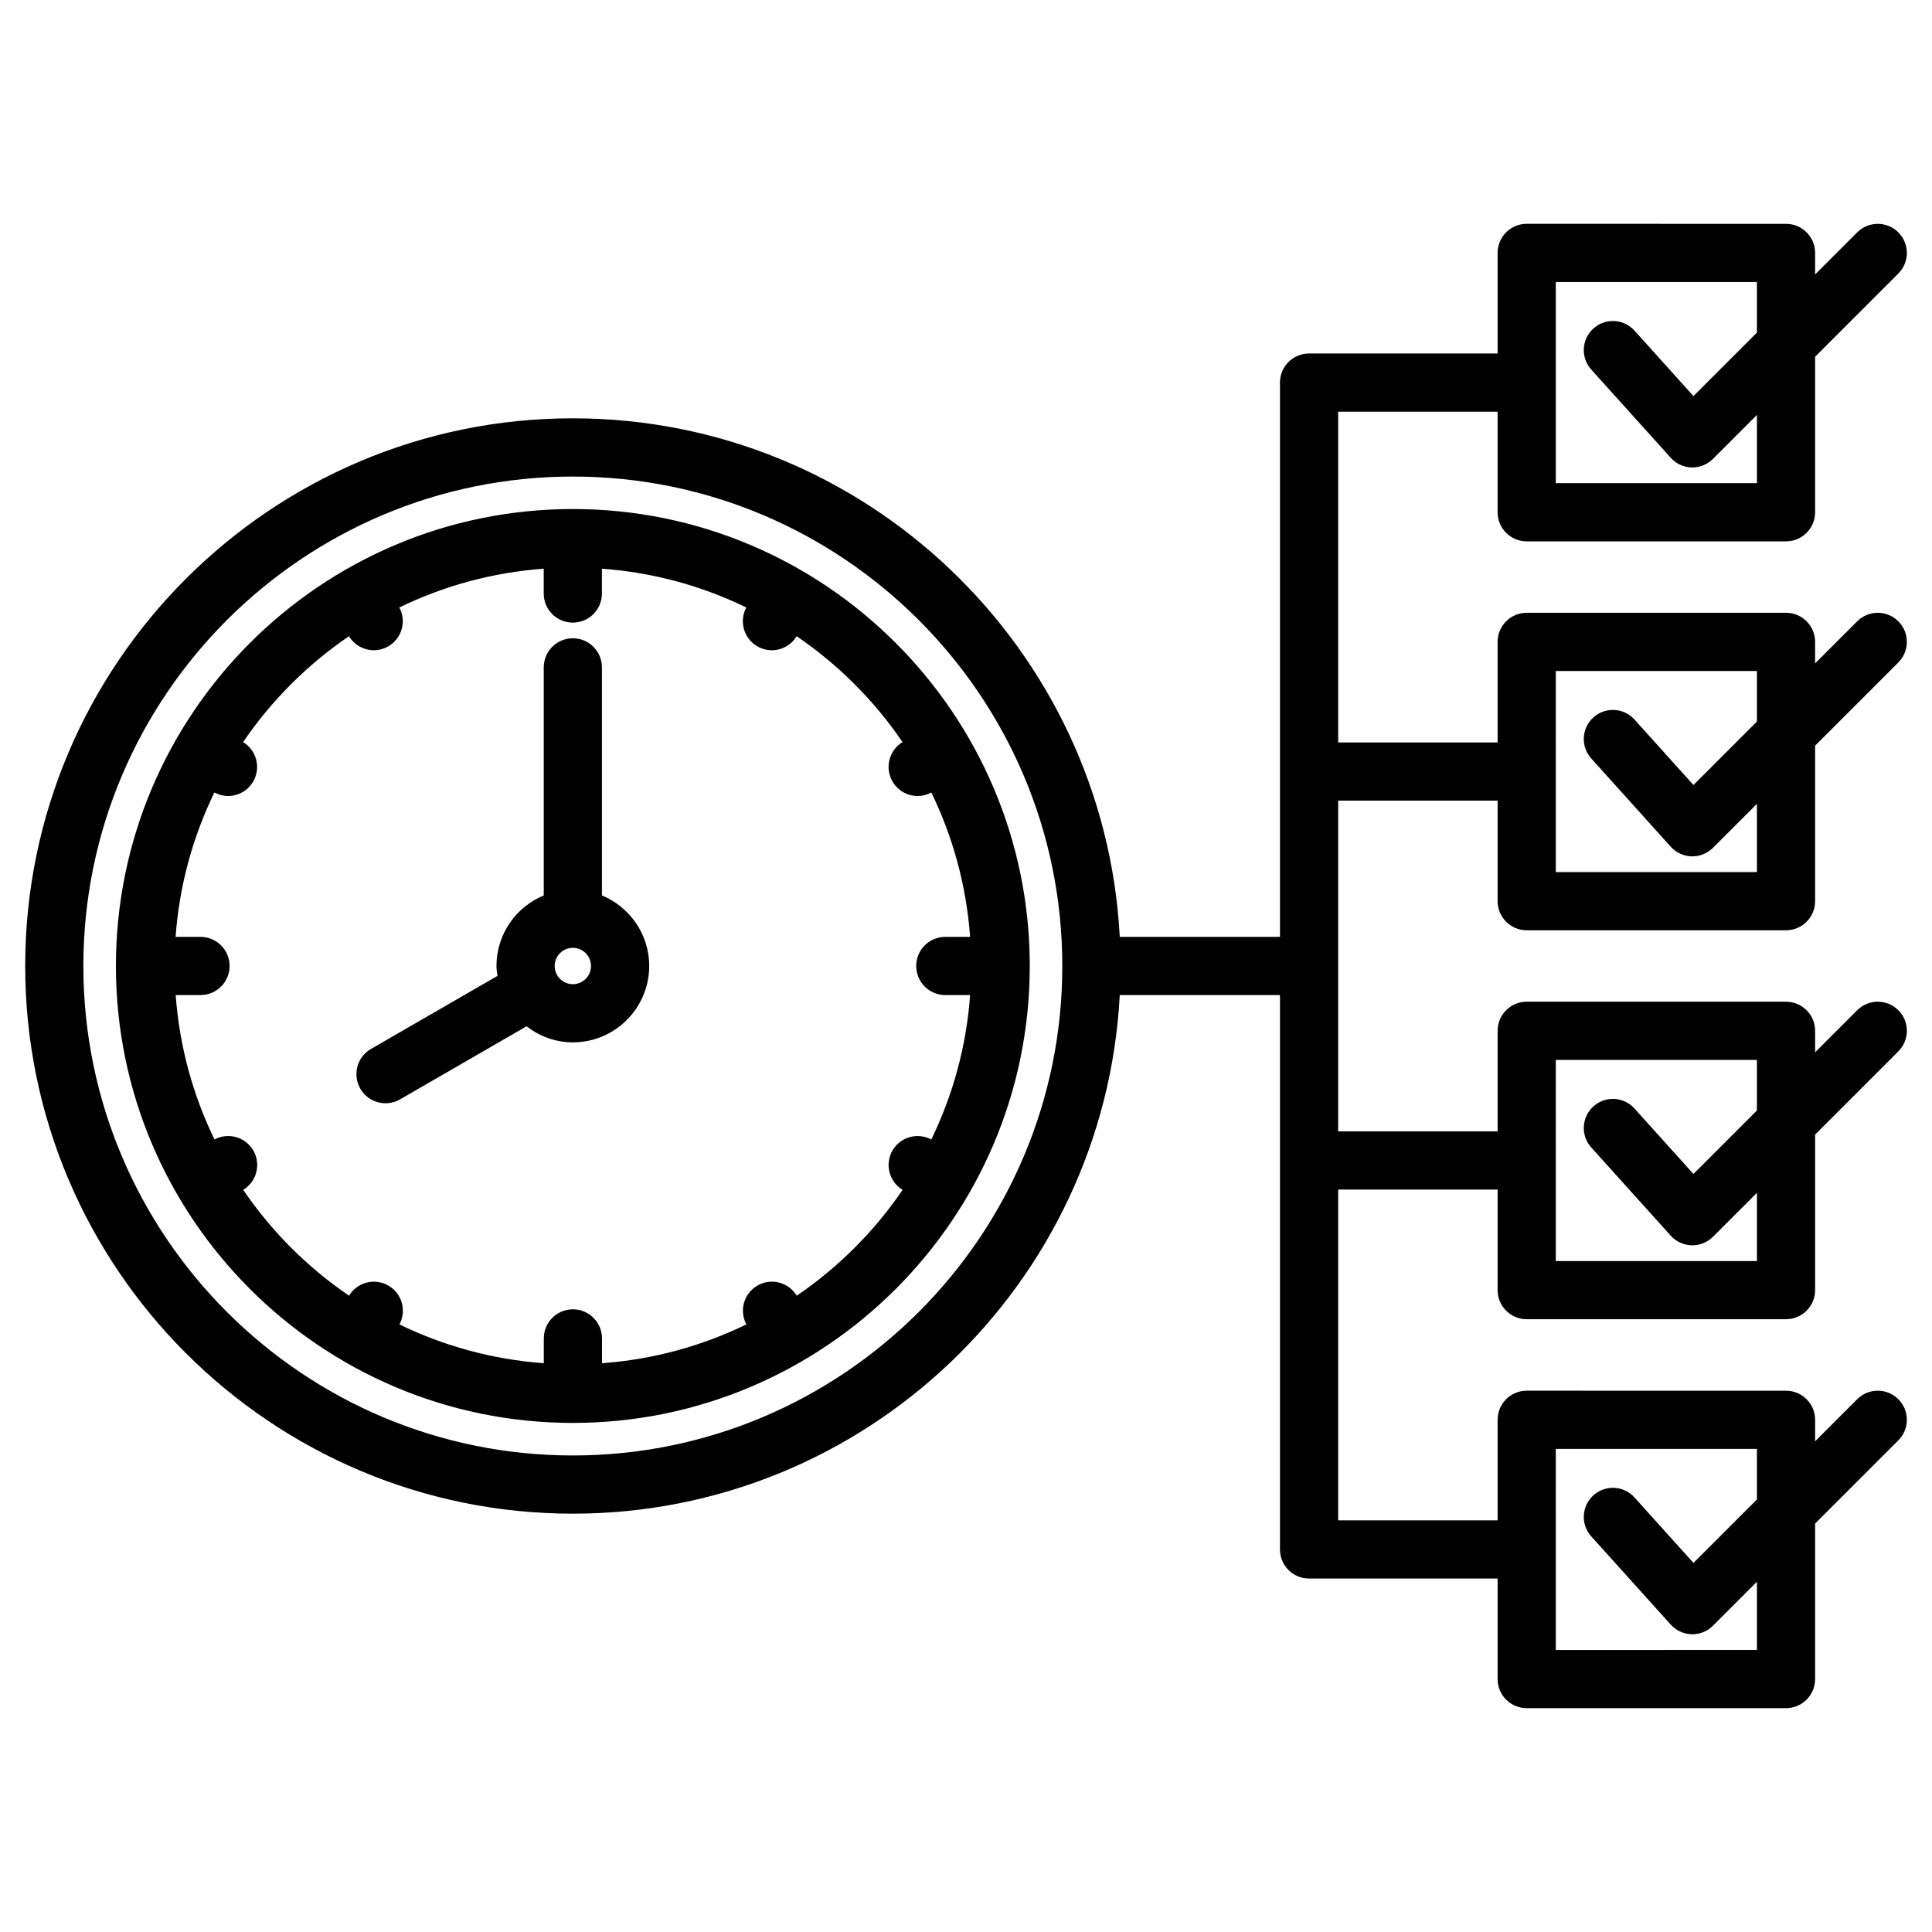
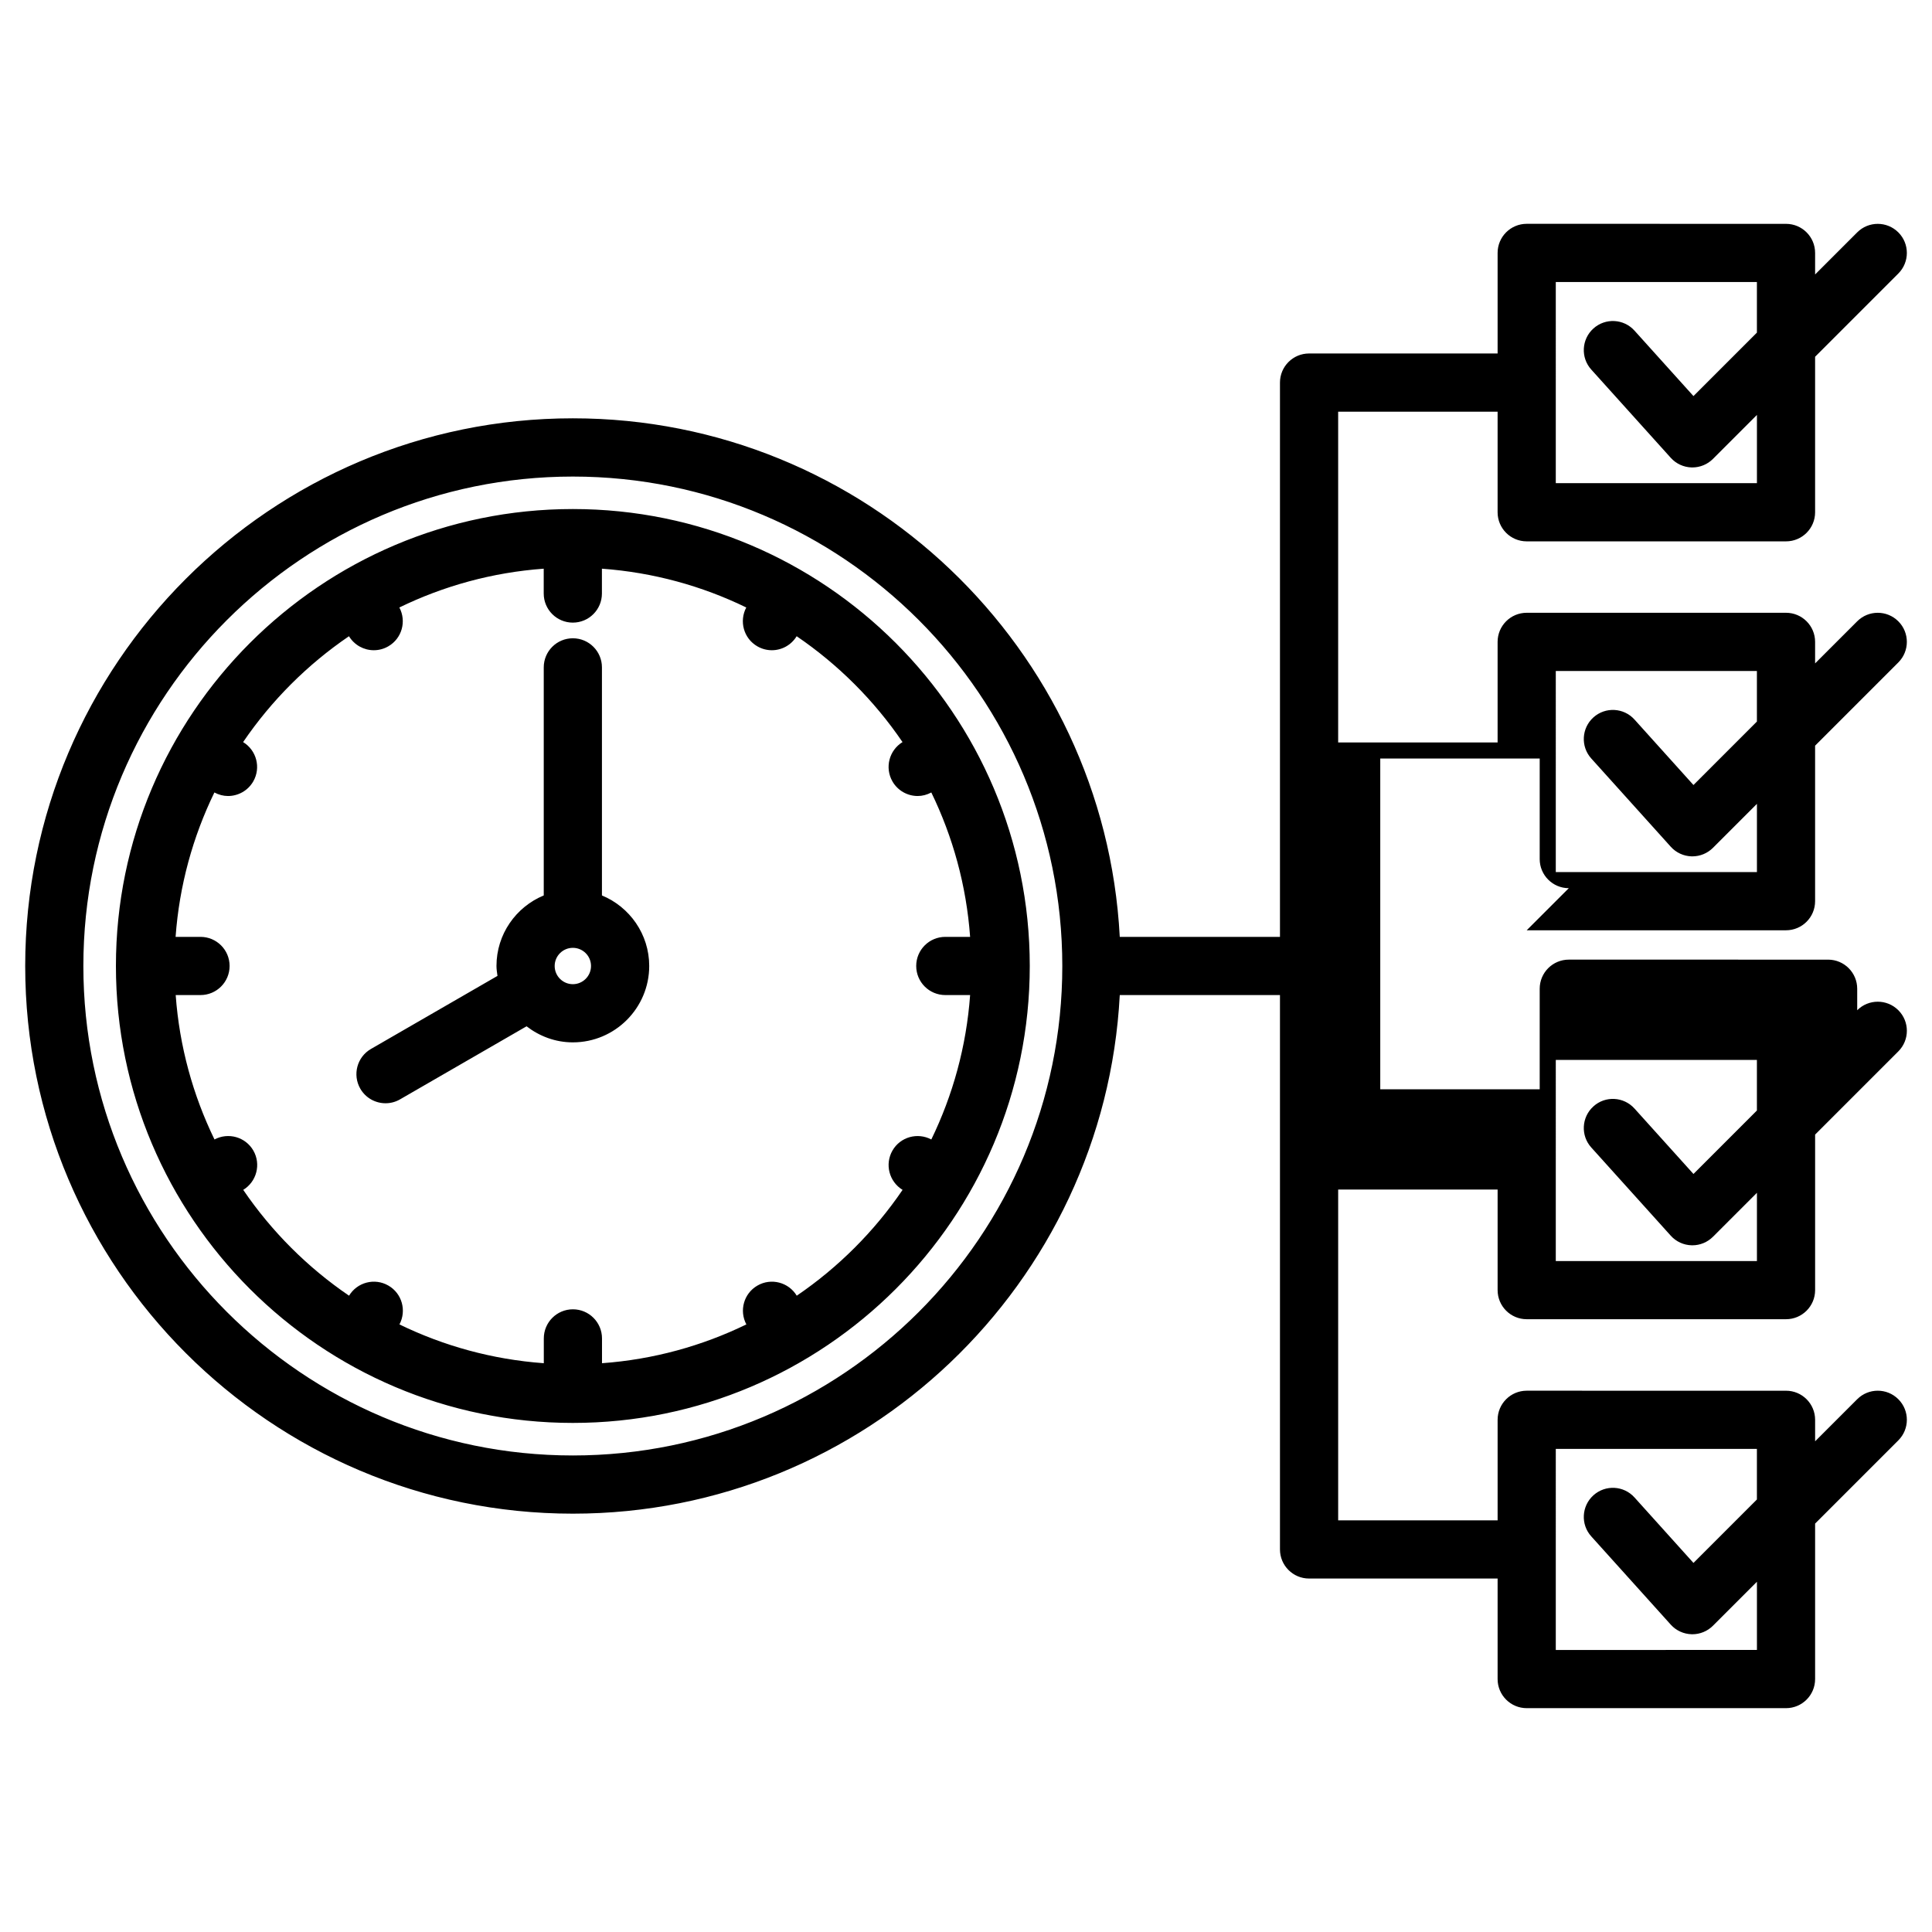
<svg xmlns="http://www.w3.org/2000/svg" fill="#000000" width="800px" height="800px" version="1.1" viewBox="144 144 512 512">
-   <path d="m295.81 278.9c-66.77 0-121.09 54.32-121.09 121.1 0 66.773 54.32 121.09 121.09 121.09 66.777 0 121.09-54.324 121.09-121.09 0-66.777-54.32-121.1-121.09-121.1zm84.707 72.199c1.43 2.469 4.019 3.852 6.684 3.852 1.223 0 2.461-0.324 3.609-0.938 5.695 11.727 9.293 24.625 10.281 38.266h-6.574c-4.258 0-7.711 3.449-7.711 7.711 0 4.262 3.453 7.711 7.711 7.711h6.574c-0.988 13.641-4.586 26.543-10.281 38.27-3.656-1.938-8.211-0.684-10.297 2.934-2.086 3.633-0.883 8.246 2.68 10.422-7.5 11.016-17.031 20.539-28.043 28.043-2.168-3.574-6.801-4.781-10.426-2.68-3.613 2.082-4.875 6.641-2.93 10.293-11.723 5.695-24.621 9.293-38.258 10.281v-6.574c0-4.258-3.453-7.711-7.711-7.711-4.258 0-7.711 3.453-7.711 7.711v6.574c-13.641-0.988-26.539-4.586-38.258-10.281 1.941-3.648 0.684-8.211-2.93-10.293-3.633-2.102-8.258-0.898-10.426 2.68-11.016-7.504-20.543-17.031-28.043-28.043 3.559-2.176 4.766-6.785 2.68-10.422-2.094-3.621-6.652-4.875-10.297-2.934-5.695-11.727-9.293-24.629-10.281-38.27h6.574c4.258 0 7.711-3.449 7.711-7.711 0-4.262-3.453-7.711-7.711-7.711h-6.602c0.988-13.645 4.586-26.543 10.281-38.266 1.152 0.613 2.387 0.938 3.609 0.938 2.664 0 5.25-1.383 6.684-3.852 2.098-3.641 0.891-8.262-2.68-10.438 7.504-11.023 17.031-20.547 28.055-28.055 1.445 2.375 3.965 3.711 6.57 3.711 1.312 0 2.637-0.328 3.852-1.035 3.613-2.082 4.875-6.641 2.93-10.293 11.723-5.703 24.621-9.289 38.258-10.281v6.582c0 4.262 3.453 7.711 7.711 7.711 4.258 0 7.711-3.449 7.711-7.711v-6.582c13.641 0.992 26.539 4.582 38.258 10.281-1.941 3.648-0.684 8.211 2.93 10.293 1.215 0.703 2.539 1.035 3.852 1.035 2.606 0 5.125-1.34 6.57-3.711 11.023 7.504 20.547 17.031 28.055 28.055-3.551 2.172-4.758 6.801-2.66 10.438zm-76.996 30.203v-60.441c0-4.262-3.453-7.711-7.711-7.711-4.258 0-7.711 3.449-7.711 7.711v60.441c-7.348 3.039-12.527 10.266-12.527 18.688 0 0.898 0.148 1.758 0.266 2.633l-33.527 19.359c-3.691 2.129-4.949 6.844-2.824 10.535 1.426 2.473 4.019 3.856 6.684 3.856 1.312 0 2.637-0.328 3.852-1.035l33.523-19.359c3.414 2.633 7.629 4.258 12.266 4.258 11.16 0 20.238-9.086 20.238-20.246 0-8.418-5.18-15.648-12.527-18.688zm-7.711 23.516c-2.656 0-4.816-2.164-4.816-4.82 0-2.652 2.16-4.812 4.816-4.812s4.816 2.152 4.816 4.812c0 2.656-2.16 4.82-4.816 4.82zm252.78-14.285h68.719c4.258 0 7.711-3.449 7.711-7.711v-41.211l22.055-22.055c3.012-3.008 3.012-7.894 0-10.902-3.012-3.012-7.891-3.012-10.902 0l-11.152 11.152v-5.703c0-4.262-3.453-7.711-7.711-7.711h-68.719c-4.258 0-7.711 3.449-7.711 7.711v26.652h-42.254v-87.652h42.254v26.652c0 4.262 3.453 7.711 7.711 7.711h68.719c4.258 0 7.711-3.449 7.711-7.711v-41.211l22.055-22.059c3.012-3.012 3.012-7.894 0-10.902-3.012-3.012-7.891-3.012-10.902 0l-11.152 11.152v-5.703c0-4.262-3.453-7.711-7.711-7.711l-68.719-0.008c-4.258 0-7.711 3.449-7.711 7.711v26.652h-49.965c-4.258 0-7.711 3.449-7.711 7.711v146.9h-42.457c-4.023-76.461-67.488-137.43-144.93-137.43-80.035-0.008-145.14 65.102-145.14 145.14s65.109 145.14 145.14 145.14c77.441 0 140.91-60.973 144.93-137.43h42.457v146.91c0 4.258 3.453 7.711 7.711 7.711h49.965v26.641c0 4.258 3.453 7.711 7.711 7.711h68.719c4.258 0 7.711-3.453 7.711-7.711v-41.203l22.055-22.055c3.012-3.012 3.012-7.891 0-10.902-3.012-3.012-7.891-3.012-10.902 0l-11.152 11.152v-5.695c0-4.258-3.453-7.711-7.711-7.711l-68.719-0.004c-4.258 0-7.711 3.453-7.711 7.711v26.652h-42.254v-87.672h42.254v26.652c0 4.258 3.453 7.711 7.711 7.711h68.719c4.258 0 7.711-3.453 7.711-7.711v-41.215l22.055-22.055c3.012-3.012 3.012-7.891 0-10.902-3.012-3.012-7.891-3.012-10.902 0l-11.152 11.152v-5.695c0-4.258-3.453-7.711-7.711-7.711l-68.719-0.004c-4.258 0-7.711 3.453-7.711 7.711v26.652h-42.254v-87.652h42.254v26.652c0 4.246 3.453 7.703 7.711 7.703zm7.711-68.719h53.297v13.406l-16.812 16.816-15.629-17.352c-2.848-3.16-7.723-3.414-10.887-0.566-3.16 2.848-3.418 7.723-0.566 10.887l21.066 23.387c1.414 1.574 3.414 2.492 5.527 2.551h0.199c2.039 0 4.004-0.812 5.453-2.258l11.656-11.656v18.074l-53.305 0.008zm0-103.08h53.297v13.414l-16.812 16.816-15.629-17.344c-2.848-3.168-7.731-3.414-10.887-0.566-3.16 2.848-3.418 7.727-0.566 10.887l21.066 23.383c1.414 1.574 3.414 2.492 5.527 2.551h0.199c2.039 0 4.004-0.812 5.453-2.258l11.656-11.656v18.074l-53.305 0.004zm-260.49 310.98c-71.531 0-129.72-58.191-129.72-129.71 0-71.527 58.191-129.71 129.72-129.71 71.527 0 129.71 58.191 129.71 129.71 0.008 71.523-58.188 129.71-129.71 129.71zm260.49-1.742h53.297v13.406l-16.812 16.812-15.629-17.352c-2.848-3.168-7.723-3.418-10.887-0.566-3.16 2.852-3.418 7.727-0.566 10.887l21.066 23.387c1.414 1.574 3.414 2.488 5.527 2.543 0.066 0.004 0.133 0.004 0.199 0.004 2.039 0 4.004-0.812 5.453-2.258l11.656-11.656v18.07l-53.305 0.008zm0-103.08h53.297v13.406l-16.812 16.816-15.629-17.34c-2.859-3.172-7.742-3.426-10.887-0.566-3.16 2.852-3.418 7.727-0.566 10.887l21.066 23.375c1.414 1.574 3.414 2.492 5.527 2.543 0.066 0.004 0.133 0.004 0.199 0.004 2.039 0 4.004-0.812 5.453-2.258l11.656-11.656v18.082l-53.305 0.008z" />
+   <path d="m295.81 278.9c-66.77 0-121.09 54.32-121.09 121.1 0 66.773 54.32 121.09 121.09 121.09 66.777 0 121.09-54.324 121.09-121.09 0-66.777-54.32-121.1-121.09-121.1zm84.707 72.199c1.43 2.469 4.019 3.852 6.684 3.852 1.223 0 2.461-0.324 3.609-0.938 5.695 11.727 9.293 24.625 10.281 38.266h-6.574c-4.258 0-7.711 3.449-7.711 7.711 0 4.262 3.453 7.711 7.711 7.711h6.574c-0.988 13.641-4.586 26.543-10.281 38.27-3.656-1.938-8.211-0.684-10.297 2.934-2.086 3.633-0.883 8.246 2.68 10.422-7.5 11.016-17.031 20.539-28.043 28.043-2.168-3.574-6.801-4.781-10.426-2.68-3.613 2.082-4.875 6.641-2.93 10.293-11.723 5.695-24.621 9.293-38.258 10.281v-6.574c0-4.258-3.453-7.711-7.711-7.711-4.258 0-7.711 3.453-7.711 7.711v6.574c-13.641-0.988-26.539-4.586-38.258-10.281 1.941-3.648 0.684-8.211-2.93-10.293-3.633-2.102-8.258-0.898-10.426 2.68-11.016-7.504-20.543-17.031-28.043-28.043 3.559-2.176 4.766-6.785 2.68-10.422-2.094-3.621-6.652-4.875-10.297-2.934-5.695-11.727-9.293-24.629-10.281-38.27h6.574c4.258 0 7.711-3.449 7.711-7.711 0-4.262-3.453-7.711-7.711-7.711h-6.602c0.988-13.645 4.586-26.543 10.281-38.266 1.152 0.613 2.387 0.938 3.609 0.938 2.664 0 5.25-1.383 6.684-3.852 2.098-3.641 0.891-8.262-2.68-10.438 7.504-11.023 17.031-20.547 28.055-28.055 1.445 2.375 3.965 3.711 6.57 3.711 1.312 0 2.637-0.328 3.852-1.035 3.613-2.082 4.875-6.641 2.93-10.293 11.723-5.703 24.621-9.289 38.258-10.281v6.582c0 4.262 3.453 7.711 7.711 7.711 4.258 0 7.711-3.449 7.711-7.711v-6.582c13.641 0.992 26.539 4.582 38.258 10.281-1.941 3.648-0.684 8.211 2.93 10.293 1.215 0.703 2.539 1.035 3.852 1.035 2.606 0 5.125-1.34 6.57-3.711 11.023 7.504 20.547 17.031 28.055 28.055-3.551 2.172-4.758 6.801-2.66 10.438zm-76.996 30.203v-60.441c0-4.262-3.453-7.711-7.711-7.711-4.258 0-7.711 3.449-7.711 7.711v60.441c-7.348 3.039-12.527 10.266-12.527 18.688 0 0.898 0.148 1.758 0.266 2.633l-33.527 19.359c-3.691 2.129-4.949 6.844-2.824 10.535 1.426 2.473 4.019 3.856 6.684 3.856 1.312 0 2.637-0.328 3.852-1.035l33.523-19.359c3.414 2.633 7.629 4.258 12.266 4.258 11.16 0 20.238-9.086 20.238-20.246 0-8.418-5.18-15.648-12.527-18.688zm-7.711 23.516c-2.656 0-4.816-2.164-4.816-4.82 0-2.652 2.16-4.812 4.816-4.812s4.816 2.152 4.816 4.812c0 2.656-2.16 4.82-4.816 4.82zm252.78-14.285h68.719c4.258 0 7.711-3.449 7.711-7.711v-41.211l22.055-22.055c3.012-3.008 3.012-7.894 0-10.902-3.012-3.012-7.891-3.012-10.902 0l-11.152 11.152v-5.703c0-4.262-3.453-7.711-7.711-7.711h-68.719c-4.258 0-7.711 3.449-7.711 7.711v26.652h-42.254v-87.652h42.254v26.652c0 4.262 3.453 7.711 7.711 7.711h68.719c4.258 0 7.711-3.449 7.711-7.711v-41.211l22.055-22.059c3.012-3.012 3.012-7.894 0-10.902-3.012-3.012-7.891-3.012-10.902 0l-11.152 11.152v-5.703c0-4.262-3.453-7.711-7.711-7.711l-68.719-0.008c-4.258 0-7.711 3.449-7.711 7.711v26.652h-49.965c-4.258 0-7.711 3.449-7.711 7.711v146.9h-42.457c-4.023-76.461-67.488-137.43-144.93-137.43-80.035-0.008-145.14 65.102-145.14 145.14s65.109 145.14 145.14 145.14c77.441 0 140.91-60.973 144.93-137.43h42.457v146.91c0 4.258 3.453 7.711 7.711 7.711h49.965v26.641c0 4.258 3.453 7.711 7.711 7.711h68.719c4.258 0 7.711-3.453 7.711-7.711v-41.203l22.055-22.055c3.012-3.012 3.012-7.891 0-10.902-3.012-3.012-7.891-3.012-10.902 0l-11.152 11.152v-5.695c0-4.258-3.453-7.711-7.711-7.711l-68.719-0.004c-4.258 0-7.711 3.453-7.711 7.711v26.652h-42.254v-87.672h42.254v26.652c0 4.258 3.453 7.711 7.711 7.711h68.719c4.258 0 7.711-3.453 7.711-7.711v-41.215l22.055-22.055c3.012-3.012 3.012-7.891 0-10.902-3.012-3.012-7.891-3.012-10.902 0v-5.695c0-4.258-3.453-7.711-7.711-7.711l-68.719-0.004c-4.258 0-7.711 3.453-7.711 7.711v26.652h-42.254v-87.652h42.254v26.652c0 4.246 3.453 7.703 7.711 7.703zm7.711-68.719h53.297v13.406l-16.812 16.816-15.629-17.352c-2.848-3.16-7.723-3.414-10.887-0.566-3.16 2.848-3.418 7.723-0.566 10.887l21.066 23.387c1.414 1.574 3.414 2.492 5.527 2.551h0.199c2.039 0 4.004-0.812 5.453-2.258l11.656-11.656v18.074l-53.305 0.008zm0-103.08h53.297v13.414l-16.812 16.816-15.629-17.344c-2.848-3.168-7.731-3.414-10.887-0.566-3.16 2.848-3.418 7.727-0.566 10.887l21.066 23.383c1.414 1.574 3.414 2.492 5.527 2.551h0.199c2.039 0 4.004-0.812 5.453-2.258l11.656-11.656v18.074l-53.305 0.004zm-260.49 310.98c-71.531 0-129.72-58.191-129.72-129.71 0-71.527 58.191-129.71 129.72-129.71 71.527 0 129.71 58.191 129.71 129.71 0.008 71.523-58.188 129.71-129.71 129.71zm260.49-1.742h53.297v13.406l-16.812 16.812-15.629-17.352c-2.848-3.168-7.723-3.418-10.887-0.566-3.16 2.852-3.418 7.727-0.566 10.887l21.066 23.387c1.414 1.574 3.414 2.488 5.527 2.543 0.066 0.004 0.133 0.004 0.199 0.004 2.039 0 4.004-0.812 5.453-2.258l11.656-11.656v18.07l-53.305 0.008zm0-103.08h53.297v13.406l-16.812 16.816-15.629-17.34c-2.859-3.172-7.742-3.426-10.887-0.566-3.16 2.852-3.418 7.727-0.566 10.887l21.066 23.375c1.414 1.574 3.414 2.492 5.527 2.543 0.066 0.004 0.133 0.004 0.199 0.004 2.039 0 4.004-0.812 5.453-2.258l11.656-11.656v18.082l-53.305 0.008z" />
</svg>